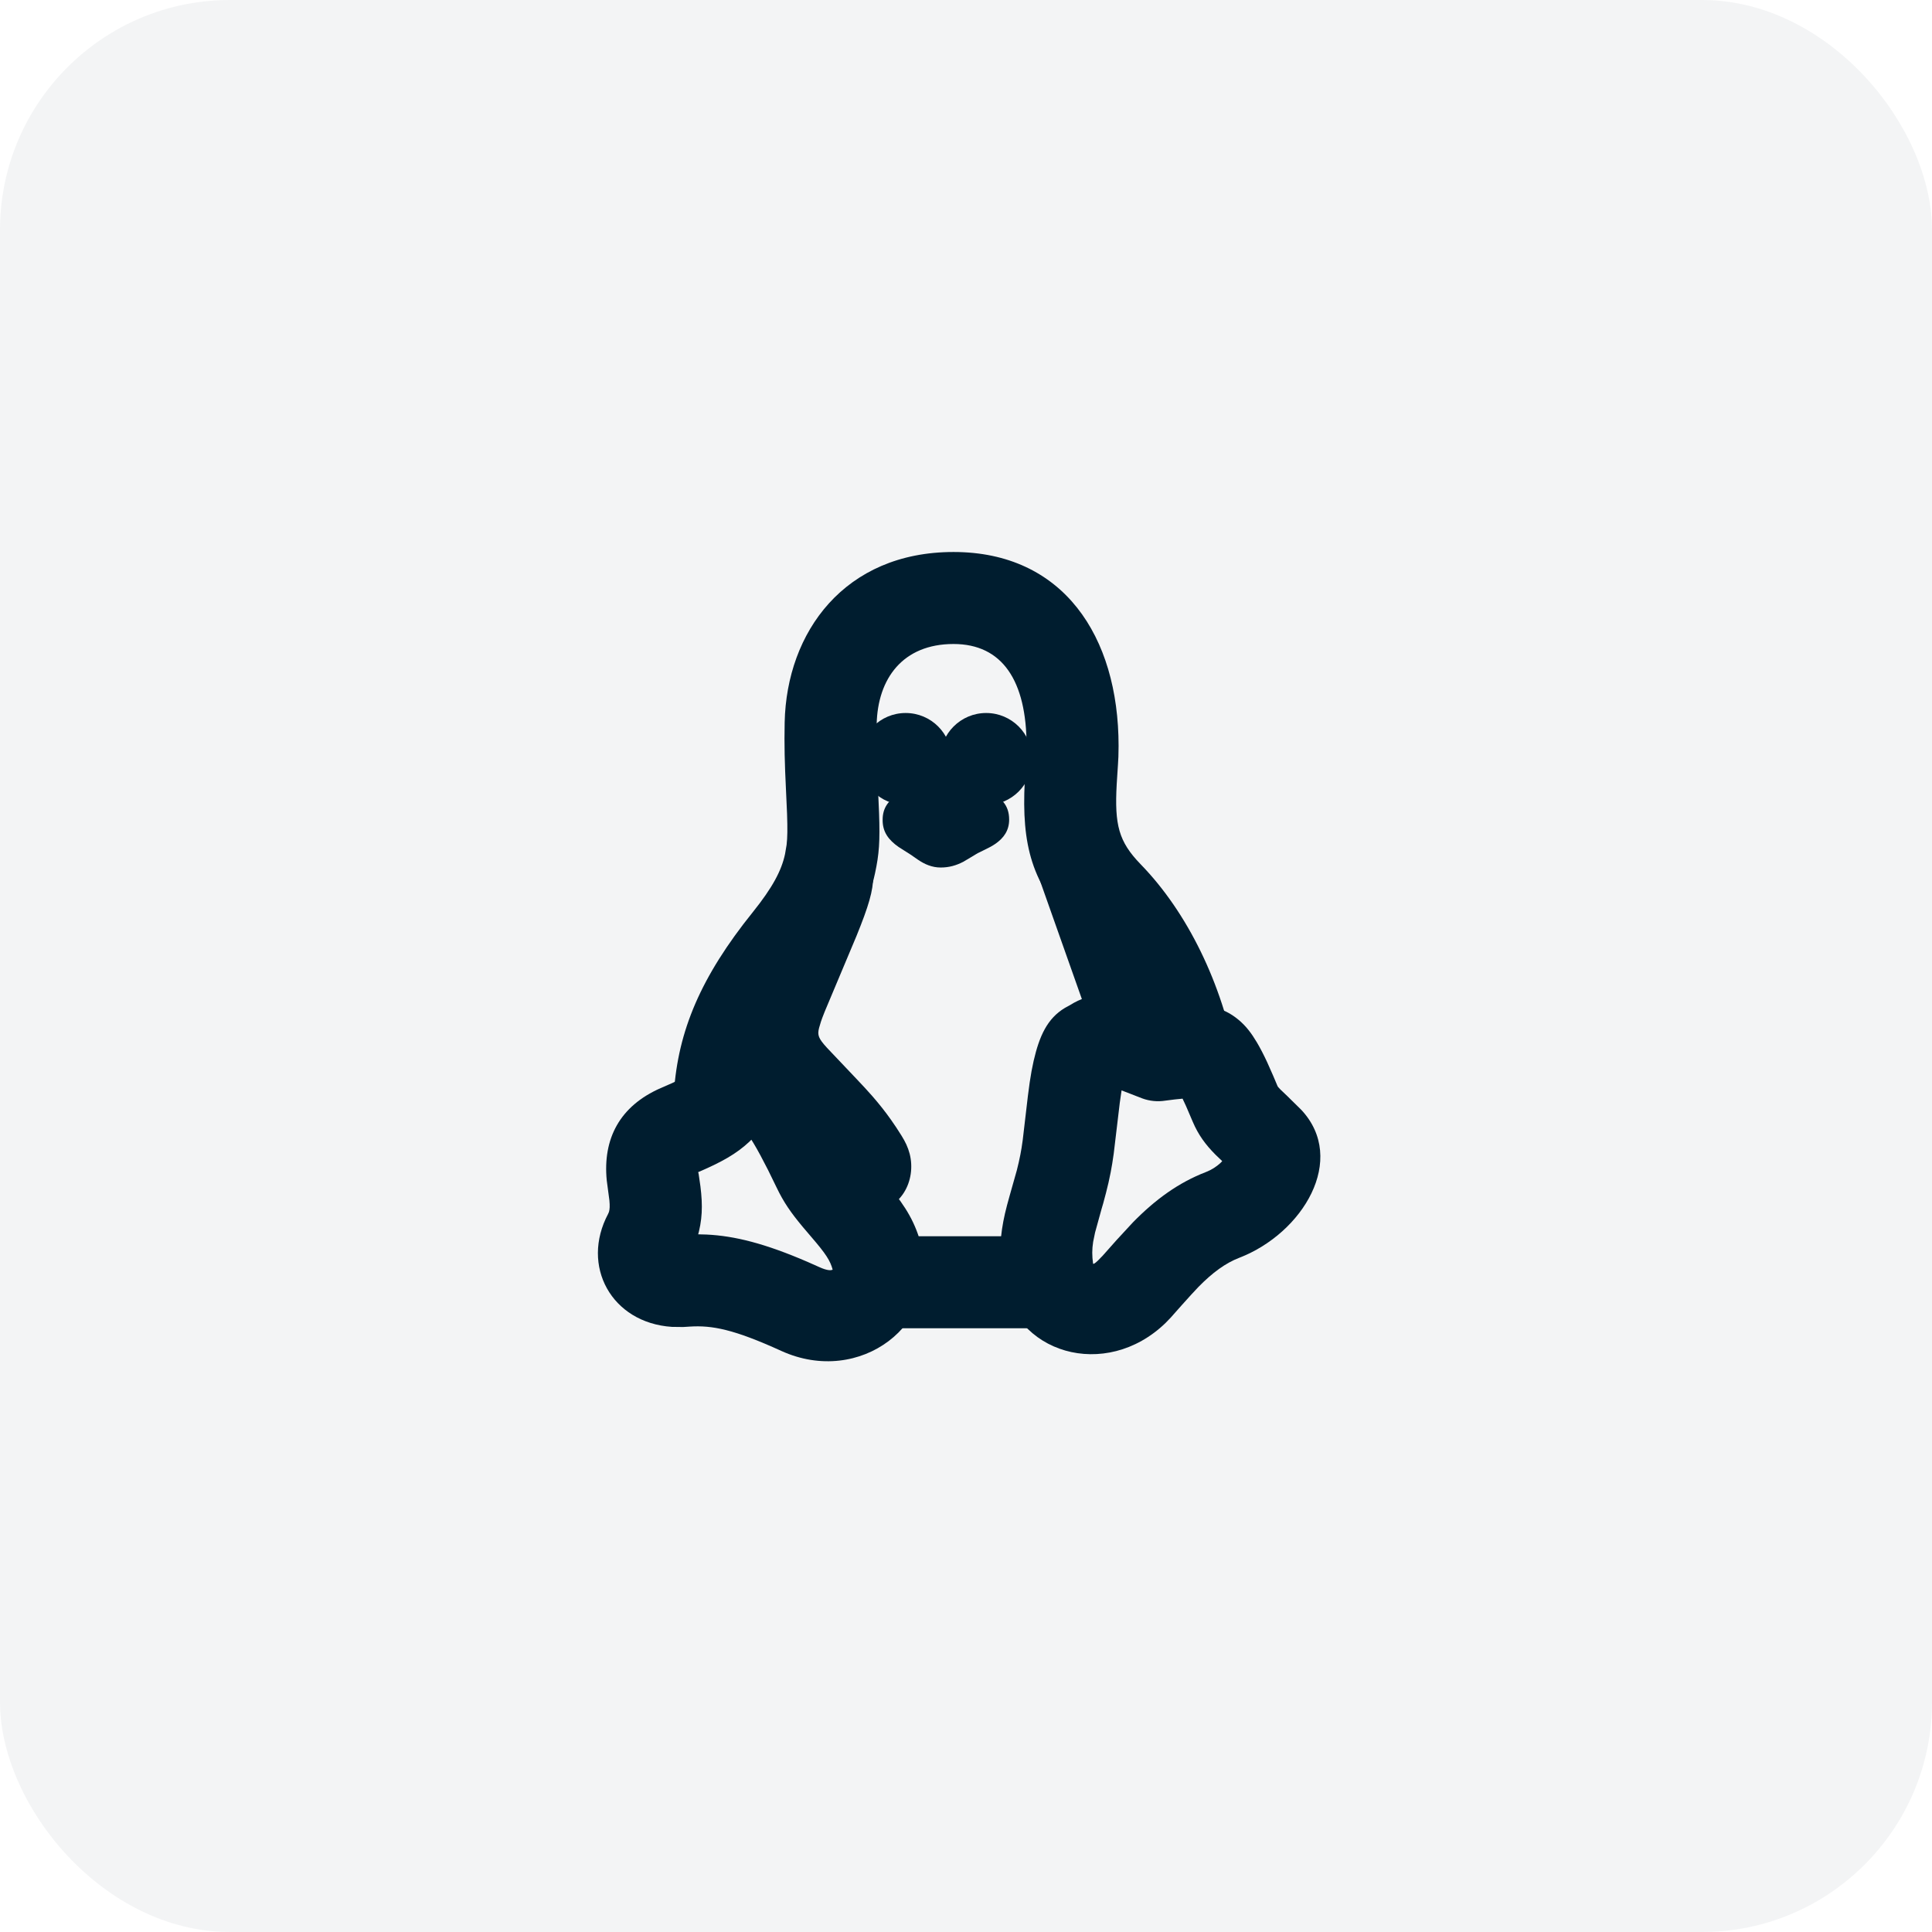
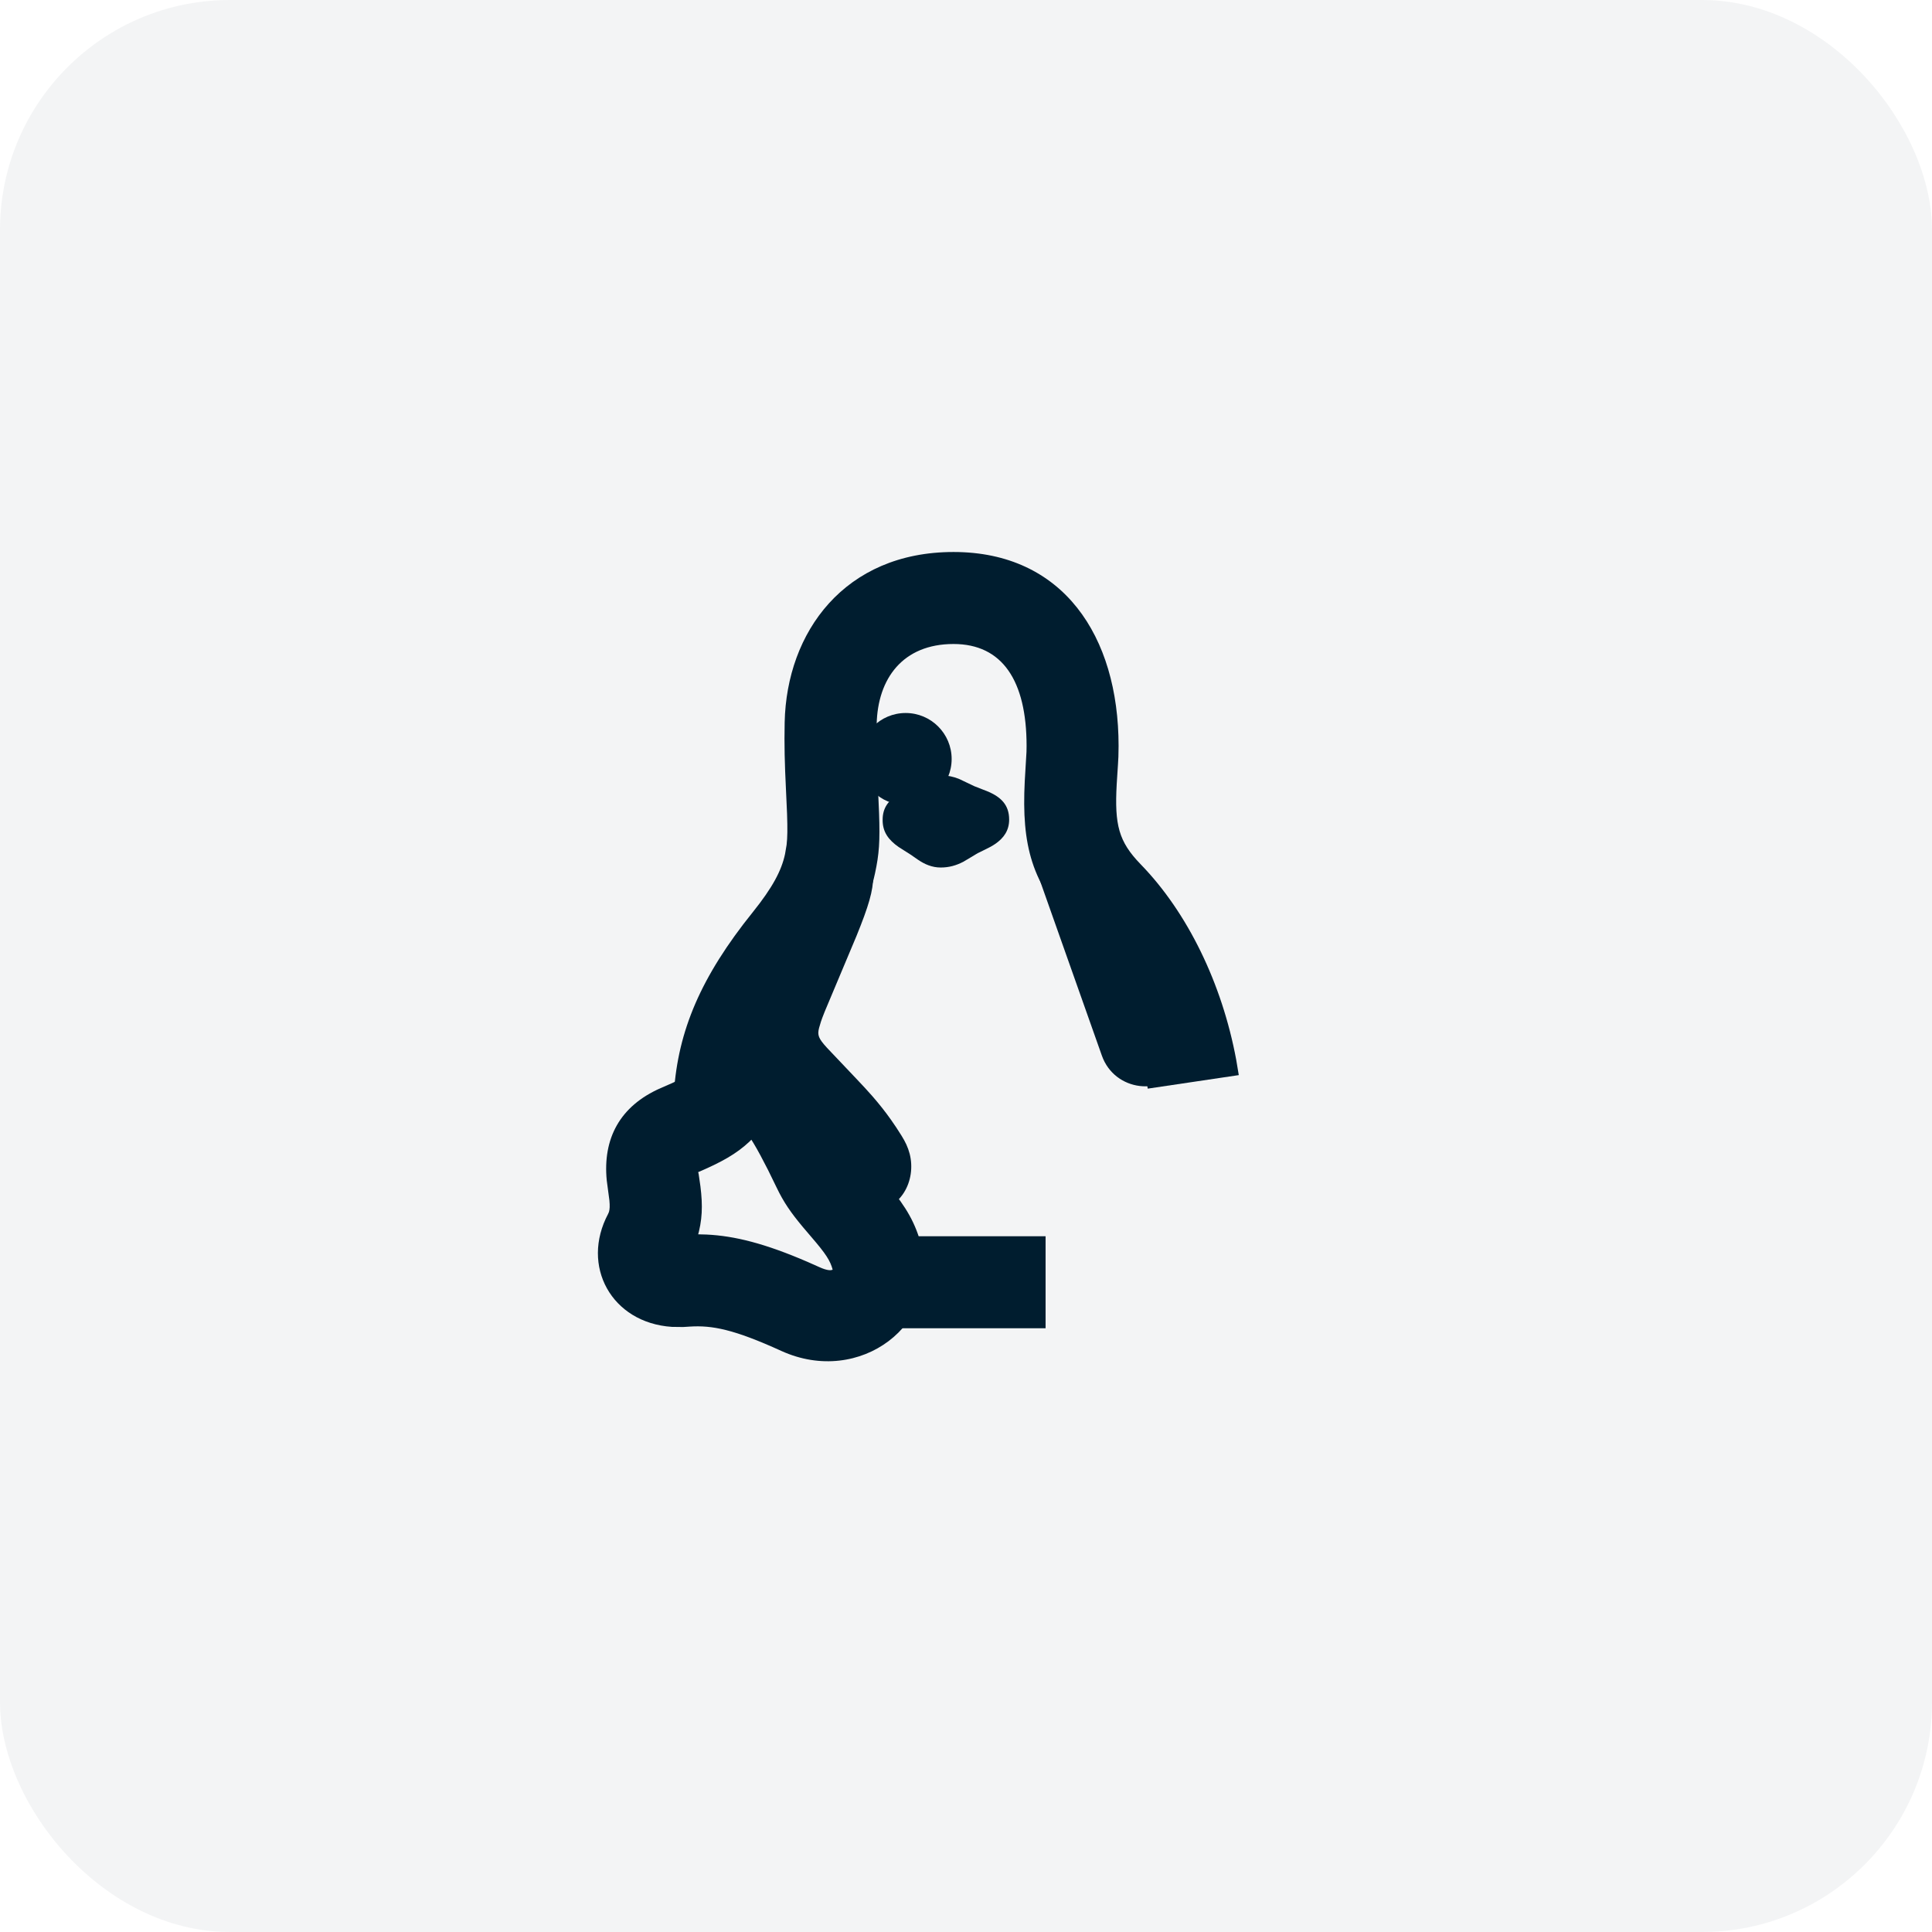
<svg xmlns="http://www.w3.org/2000/svg" width="42px" height="42px" viewBox="0 0 42 42" version="1.1">
  <title>linux-logo</title>
  <g id="linux-logo" stroke="none" stroke-width="1" fill="none" fill-rule="evenodd">
    <g id="5th" style="mix-blend-mode: multiply;">
      <rect id="Box" fill-opacity="0.05" fill="#001D2F" x="0" y="0" width="42" height="42" rx="5" />
      <g id="Group" transform="translate(9, 9)">
        <g opacity="0.2" id="Rectangle">
-           <rect x="0" y="0" width="24" height="24" />
-         </g>
+           </g>
        <g id="icon-copy" transform="translate(5, 4)" fill="#001D2F">
          <path d="M6.729,-1 C9.107,-1 10.317,0.823 10.317,3.216 L10.313,3.45 C10.31,3.504 10.307,3.563 10.303,3.632 L10.287,3.877 C10.221,4.831 10.283,5.217 10.705,5.69 L10.801,5.793 C11.813,6.834 12.566,8.378 12.874,10.038 L12.93,10.372 L10.951,10.666 C10.759,9.372 10.221,8.158 9.519,7.353 L9.367,7.187 C8.422,6.216 8.208,5.373 8.277,3.989 L8.315,3.344 C8.317,3.299 8.317,3.258 8.317,3.216 C8.317,1.796 7.789,1 6.729,1 C5.625,1 5.078,1.753 5.058,2.746 C5.052,3.038 5.054,3.292 5.063,3.591 L5.11,4.675 C5.132,5.293 5.112,5.567 5.022,5.985 C4.888,6.611 4.601,7.194 4.1,7.856 L3.926,8.08 C3.049,9.17 2.712,9.952 2.647,10.875 L2.637,11.075 L0.637,11.016 C0.679,9.638 1.108,8.469 2.162,7.088 L2.367,6.827 C2.794,6.295 2.99,5.925 3.066,5.567 L3.1,5.367 C3.119,5.207 3.121,5.02 3.11,4.691 L3.087,4.181 C3.058,3.594 3.048,3.197 3.058,2.705 C3.099,0.74 4.362,-1 6.729,-1 Z" id="Path" fill-rule="nonzero" />
          <path d="M0.995,10.286 C0.869,10.432 0.765,10.483 0.363,10.654 C-0.527,11.044 -0.898,11.754 -0.81,12.659 L-0.752,13.097 C-0.741,13.217 -0.745,13.288 -0.761,13.344 L-0.779,13.387 C-1.383,14.52 -0.707,15.758 0.606,15.845 L0.85,15.848 L0.995,15.839 C1.48,15.808 1.952,15.897 2.985,16.368 C4.7,17.148 6.474,15.776 6.036,14.095 C5.902,13.585 5.703,13.247 5.318,12.781 L5.112,12.538 C4.866,12.253 4.766,12.116 4.69,11.958 C4.276,11.092 3.984,10.572 3.625,10.164 C2.925,9.368 1.927,9.199 1.196,10.035 L0.995,10.286 Z M2.286,11.824 L2.334,11.776 L2.38,11.85 C2.474,12.006 2.578,12.2 2.697,12.435 L2.885,12.82 C3.035,13.133 3.189,13.358 3.454,13.675 L3.649,13.904 C3.95,14.254 4.05,14.406 4.101,14.601 L4.088,14.607 C4.06,14.617 3.983,14.624 3.814,14.547 L3.555,14.432 C2.63,14.032 1.97,13.867 1.36,13.838 L1.176,13.833 L1.157,13.911 C1.27,13.529 1.279,13.212 1.227,12.792 L1.188,12.522 L1.178,12.48 L1.155,12.491 C1.69,12.264 2.009,12.082 2.286,11.824 Z" id="Path" fill-rule="nonzero" />
          <path d="M4.983,6.046 C4.983,6.363 4.883,6.698 4.619,7.348 L3.93,8.988 C3.89,9.088 3.862,9.161 3.847,9.208 L3.806,9.346 C3.765,9.504 3.793,9.575 3.976,9.776 L4.585,10.418 C4.747,10.588 4.861,10.711 4.97,10.836 C5.115,11.003 5.242,11.163 5.366,11.338 C5.444,11.448 5.521,11.564 5.598,11.688 C5.68,11.82 5.737,11.936 5.776,12.085 C5.92,12.651 5.608,13.344 4.823,13.372 C4.502,13.383 4.345,13.319 4.066,13.125 L3.937,13.033 C3.656,12.829 3.223,12.468 2.623,11.938 L2.417,11.755 L2.745,11.387 L2.69,11.329 C1.842,10.432 1.577,9.736 1.943,8.596 L2.015,8.394 C2.043,8.318 2.077,8.233 2.118,8.135 L2.711,6.726 L2.983,6.046 L4.983,6.046 Z" id="Path" fill-rule="nonzero" />
          <path d="M8.625,6.192 L9.954,9.949 C10.23,10.728 11.277,10.856 11.732,10.166 C12.332,9.255 11.981,8.232 10.448,5.384 C9.863,4.297 8.213,5.028 8.625,6.192 Z" id="Path" fill-rule="nonzero" />
-           <path d="M9.249,8.857 L9.15,8.911 C8.765,9.142 8.595,9.524 8.471,10.06 L8.425,10.284 C8.397,10.438 8.372,10.606 8.345,10.829 L8.233,11.784 C8.216,11.913 8.2,12.009 8.182,12.101 C8.16,12.214 8.135,12.324 8.105,12.441 L7.951,12.986 C7.907,13.142 7.875,13.26 7.847,13.382 C7.742,13.841 7.714,14.26 7.779,14.737 C8.013,16.443 10.039,17.018 11.338,15.76 L11.457,15.637 C11.418,15.68 11.907,15.125 12.053,14.977 C12.36,14.664 12.642,14.458 12.941,14.343 C14.323,13.809 15.295,12.204 14.289,11.127 L13.979,10.822 C13.898,10.744 13.836,10.686 13.839,10.689 L13.79,10.636 C13.78,10.624 13.775,10.616 13.771,10.607 L13.678,10.387 C13.632,10.279 13.589,10.183 13.546,10.089 C13.471,9.928 13.398,9.787 13.324,9.661 C13.205,9.461 13.086,9.303 12.924,9.169 C12.571,8.877 12.261,8.85 11.692,8.881 L11.505,8.894 L11.301,8.914 L11.216,8.881 C11.054,8.818 10.919,8.771 10.779,8.731 C10.219,8.57 9.719,8.56 9.263,8.849 L9.249,8.857 Z M9.973,14.296 L9.867,14.405 C9.795,14.474 9.77,14.48 9.763,14.473 C9.738,14.3 9.739,14.158 9.764,13.998 L9.806,13.793 L9.949,13.275 L9.982,13.163 C10.026,13.003 10.064,12.857 10.098,12.709 L10.145,12.486 C10.17,12.356 10.19,12.234 10.211,12.081 L10.343,10.974 L10.382,10.704 L10.831,10.878 C10.991,10.937 11.164,10.954 11.333,10.927 L11.537,10.901 L11.708,10.884 L11.784,11.047 L11.931,11.39 C12.05,11.669 12.206,11.883 12.422,12.1 L12.57,12.242 L12.529,12.285 C12.443,12.363 12.335,12.433 12.221,12.477 C11.619,12.709 11.117,13.075 10.627,13.575 L10.275,13.956 C10.119,14.13 9.977,14.29 9.973,14.296 Z" id="Path" fill-rule="nonzero" />
          <polygon id="Line-2" fill-rule="nonzero" points="8.73 13.875 8.73 15.875 5.25 15.875 5.25 13.875" />
          <g id="Shape" transform="translate(5.25, 2.625)">
-             <ellipse id="Oval" cx="2.188" cy="0.875" rx="1" ry="1" />
            <ellipse id="Oval-Copy" cx="0.438" cy="0.875" rx="1" ry="1" />
          </g>
          <path d="M6.471,3.859 C6.283,3.859 6.128,3.91 5.977,4.006 L5.758,4.154 L5.514,4.282 C5.321,4.396 5.188,4.558 5.188,4.817 C5.183,5.088 5.32,5.263 5.537,5.414 L5.798,5.58 C5.82,5.594 5.922,5.667 5.952,5.687 C6.034,5.742 6.104,5.781 6.186,5.811 C6.27,5.842 6.358,5.859 6.449,5.859 C6.631,5.859 6.787,5.815 6.944,5.733 L7.255,5.547 L7.386,5.483 C7.501,5.428 7.569,5.392 7.643,5.341 C7.817,5.218 7.938,5.059 7.938,4.817 C7.938,4.498 7.76,4.333 7.494,4.214 L7.178,4.09 L6.858,3.937 C6.735,3.885 6.613,3.859 6.471,3.859 Z" id="Path" fill-rule="nonzero" />
        </g>
      </g>
    </g>
  </g>
</svg>